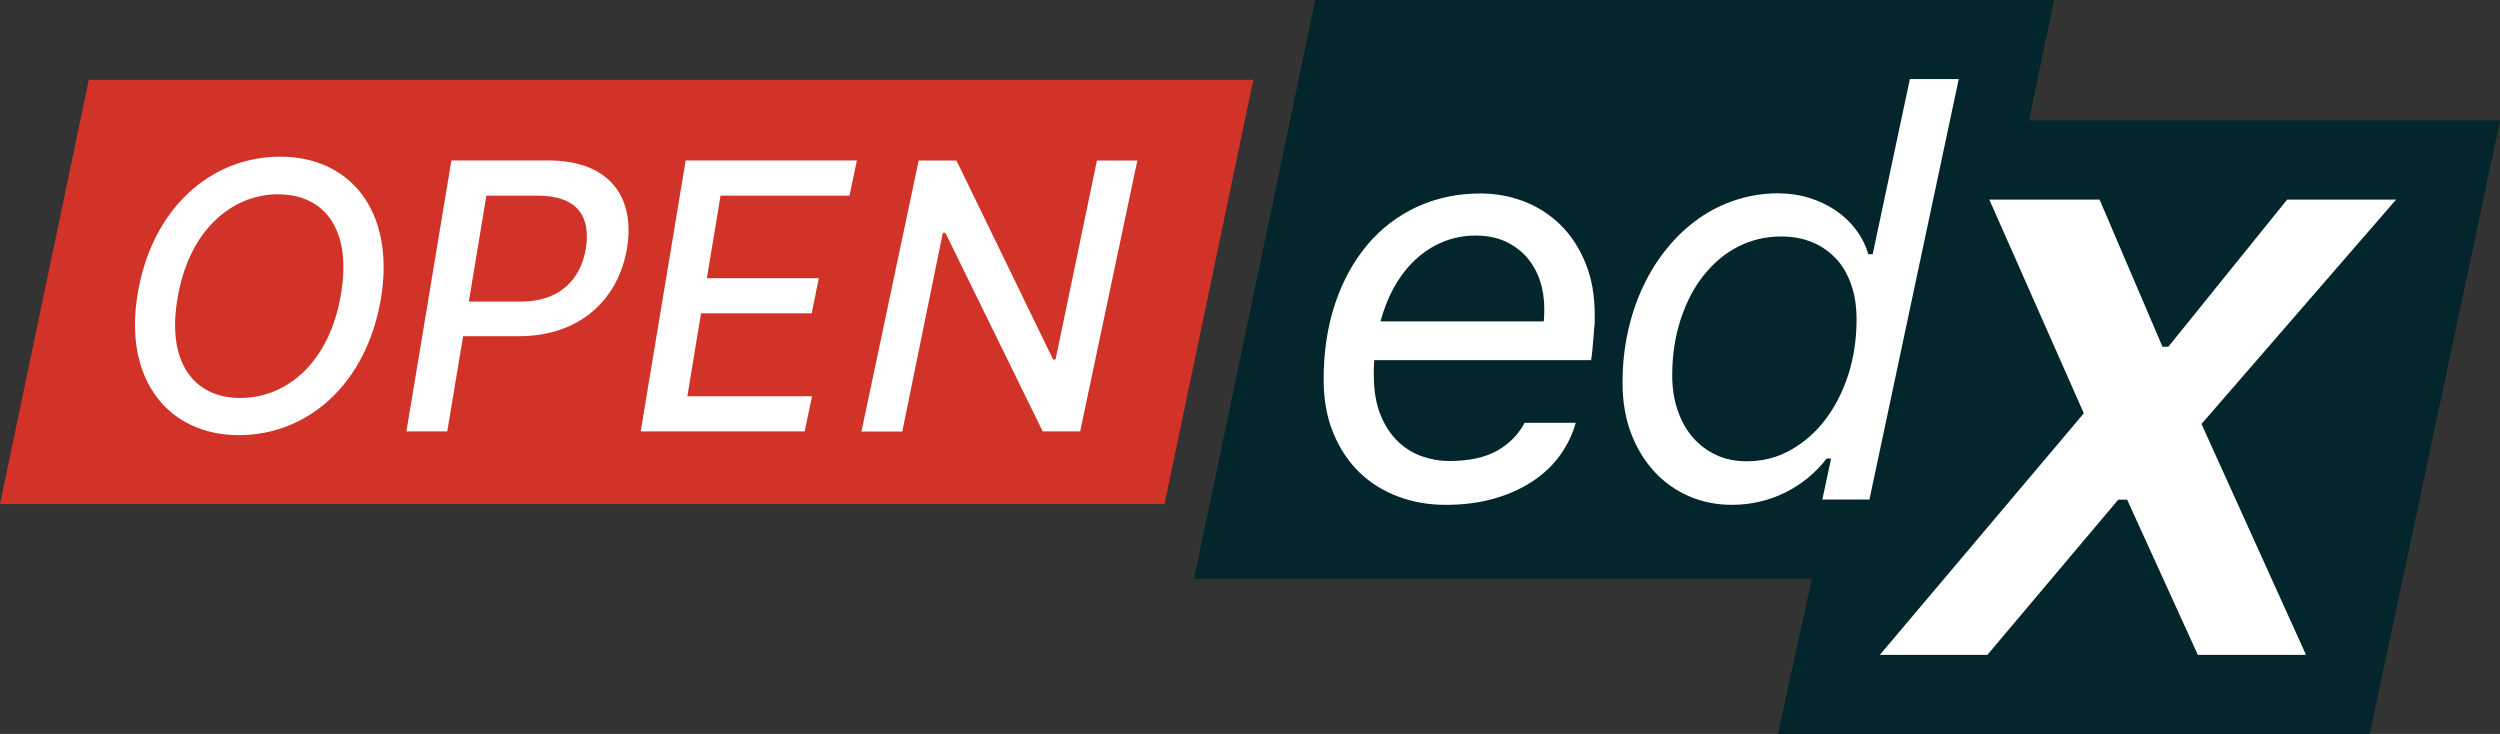
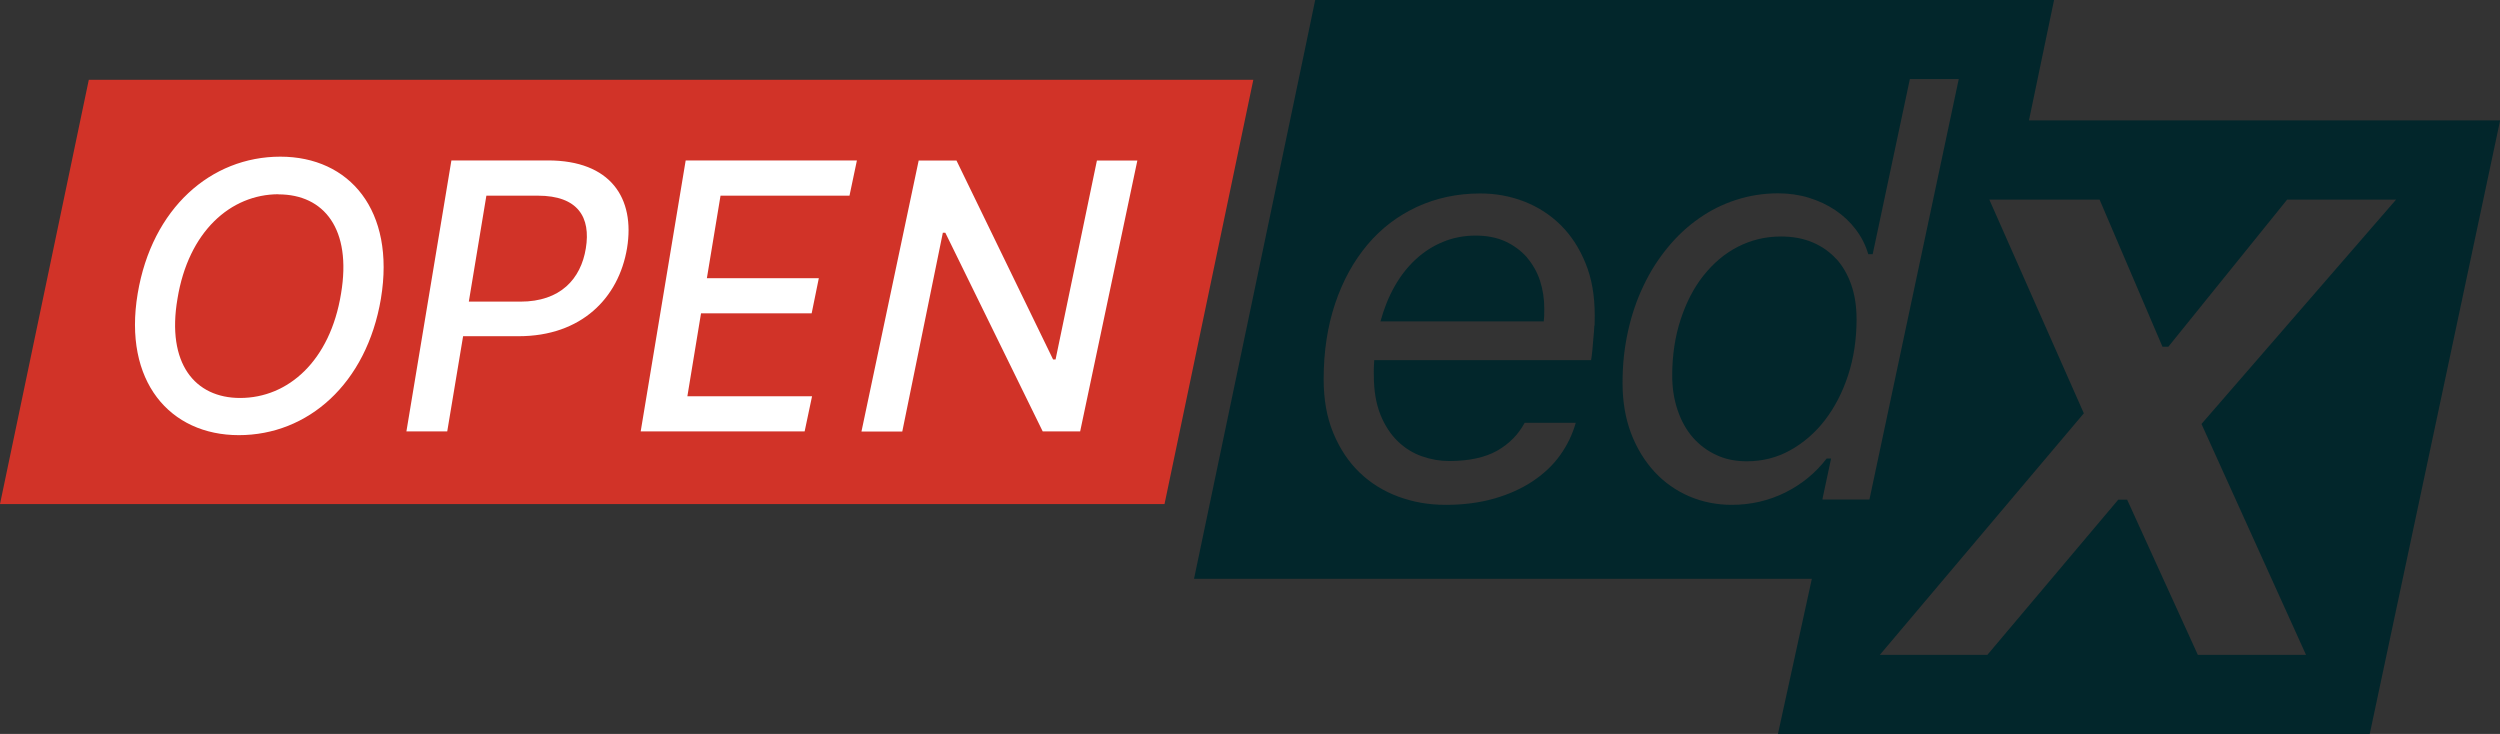
<svg xmlns="http://www.w3.org/2000/svg" id="Layer_2" data-name="Layer 2" viewBox="0 0 192.29 56.45">
  <rect x="0" y="0" width="192.29" height="56.45" fill="#333333" stroke="none" />
  <defs>
    <style>
      .cls-1 {
        fill: #fff;
      }

      .cls-2 {
        fill: #d13328;
      }

      .cls-3 {
        fill: #02262b;
      }
    </style>
  </defs>
  <g id="Layer_1-2" data-name="Layer 1">
    <g>
-       <polygon class="cls-1" points="103.2 12.35 142.81 12.35 144.6 3.32 153.38 3.32 152.23 12.35 189.32 12.35 180.55 53.2 141.16 53.2 142.81 42.13 96.4 41.13 103.2 12.35" />
      <polygon class="cls-1" points="12.77 9.79 91.83 9.79 85.66 35.5 7.16 35.5 12.77 9.79" />
      <g>
        <g>
          <path class="cls-3" d="m117.45,19.8c-.45-.51-1-.92-1.66-1.23-.66-.3-1.43-.45-2.3-.45s-1.72.16-2.49.48c-.77.31-1.48.77-2.1,1.34-.63.58-1.17,1.27-1.63,2.08s-.82,1.71-1.09,2.7h12.56c.01-.07.02-.2.03-.4,0-.19.01-.39.01-.57,0-.76-.11-1.48-.33-2.16-.22-.67-.56-1.26-1-1.78Z" />
          <path class="cls-3" d="m141.24,19.92c-.51-.55-1.11-.98-1.83-1.28-.71-.3-1.52-.45-2.43-.45-1.19,0-2.29.27-3.31.79s-1.89,1.27-2.64,2.21-1.33,2.07-1.76,3.38c-.43,1.31-.65,2.75-.65,4.31,0,.97.14,1.86.42,2.68.28.82.67,1.52,1.17,2.09.51.58,1.11,1.03,1.81,1.35.7.33,1.49.48,2.34.48,1.2,0,2.32-.28,3.34-.85s1.92-1.34,2.67-2.32,1.35-2.13,1.78-3.45c.43-1.32.65-2.76.65-4.29,0-.99-.13-1.87-.41-2.67-.27-.78-.66-1.46-1.17-2.01Z" />
          <path class="cls-3" d="m156.06,9.26l1.93-9.26h-56.83l-.82,3.94-8.5,40.58h47.52l-2.61,11.94h45.52l5.77-27.14,4.26-20.06h-36.23Zm-33.43,15.78c-.01.31-.04.62-.07.94s-.06.64-.08.94c-.03.3-.06.57-.1.78h-16.68c-.01.2-.02.39-.03.58s0,.38,0,.58c0,1.19.17,2.2.51,3.04s.79,1.52,1.34,2.05c.55.53,1.17.91,1.86,1.15.68.24,1.38.36,2.08.36,1.53,0,2.76-.27,3.69-.79.93-.53,1.64-1.25,2.12-2.15h3.93c-.25.89-.65,1.72-1.2,2.49s-1.26,1.44-2.12,2.01-1.84,1.01-2.96,1.33-2.36.48-3.71.48-2.5-.21-3.65-.63c-1.14-.42-2.15-1.05-2.99-1.86-.85-.82-1.52-1.83-2.02-3.04-.5-1.2-.74-2.58-.74-4.14,0-2.13.3-4.08.89-5.83.59-1.75,1.42-3.25,2.48-4.51,1.06-1.26,2.33-2.22,3.81-2.91,1.48-.68,3.1-1.03,4.87-1.03,1.19,0,2.32.21,3.38.62,1.07.42,2,1.02,2.8,1.81.8.79,1.44,1.77,1.91,2.93.48,1.16.71,2.49.71,4,0,.23,0,.5-.01.81Zm17.54,13.37l.67-3.14h-.34c-.85,1.1-1.9,1.97-3.18,2.61-1.27.63-2.65.95-4.12.95-1.16,0-2.25-.22-3.26-.65-1.02-.44-1.91-1.06-2.67-1.88-.76-.82-1.37-1.81-1.81-2.96-.44-1.16-.66-2.45-.66-3.88s.14-2.72.42-3.98c.28-1.27.68-2.44,1.2-3.52.51-1.08,1.14-2.06,1.86-2.93.72-.88,1.52-1.62,2.41-2.24.88-.62,1.83-1.09,2.86-1.42,1.02-.33,2.09-.5,3.21-.5.83,0,1.62.11,2.37.34s1.43.55,2.04.96,1.13.9,1.57,1.48c.44.58.76,1.21.96,1.9h.34l2.86-13.47h3.76l-6.87,32.34h-3.59Zm29.16-5.8l8.04,17.76h-8.32l-5.44-11.94h-.68l-10.07,11.94h-8.27l15.69-18.58-7.27-16.44h8.48l4.84,11.32h.45l9.14-11.32h8.38l-14.97,17.26Z" />
        </g>
        <g>
          <path class="cls-2" d="m41.36,15.05h-3.95l-1.35,8.15h3.97c3.08,0,4.65-1.75,5.03-4.1.39-2.37-.59-4.05-3.69-4.05Z" />
          <path class="cls-2" d="m21.43,14.94c-3.69,0-6.94,2.87-7.78,8.04-.85,4.98,1.34,7.63,4.82,7.63,3.69,0,6.92-2.85,7.76-8.02.84-4.98-1.31-7.64-4.81-7.64Z" />
          <path class="cls-2" d="m6.83,6.14L0,38.77h89.57l6.83-32.63H6.83Zm22.47,16.83c-1.11,6.57-5.63,10.5-10.93,10.5s-8.91-4.13-7.78-10.89c1.1-6.57,5.64-10.53,10.97-10.53s8.86,4.14,7.74,10.91Zm18.93-3.88c-.64,3.83-3.51,6.77-8.34,6.77h-4.27l-1.22,7.32h-3.14l3.46-20.84h7.43c4.82,0,6.71,2.9,6.08,6.75Zm17.09-4.04h-9.9l-1.05,6.35h8.61l-.55,2.7h-8.51l-1.05,6.38h9.59l-.57,2.7h-12.61l3.46-20.84h13.17l-.57,2.71Zm17.77,18.13h-2.89l-7.49-15.28h-.19l-3.12,15.29h-3.14l4.4-20.84h2.91l7.43,15.3h.19l3.18-15.3h3.11l-4.4,20.84Z" />
        </g>
      </g>
    </g>
  </g>
</svg>